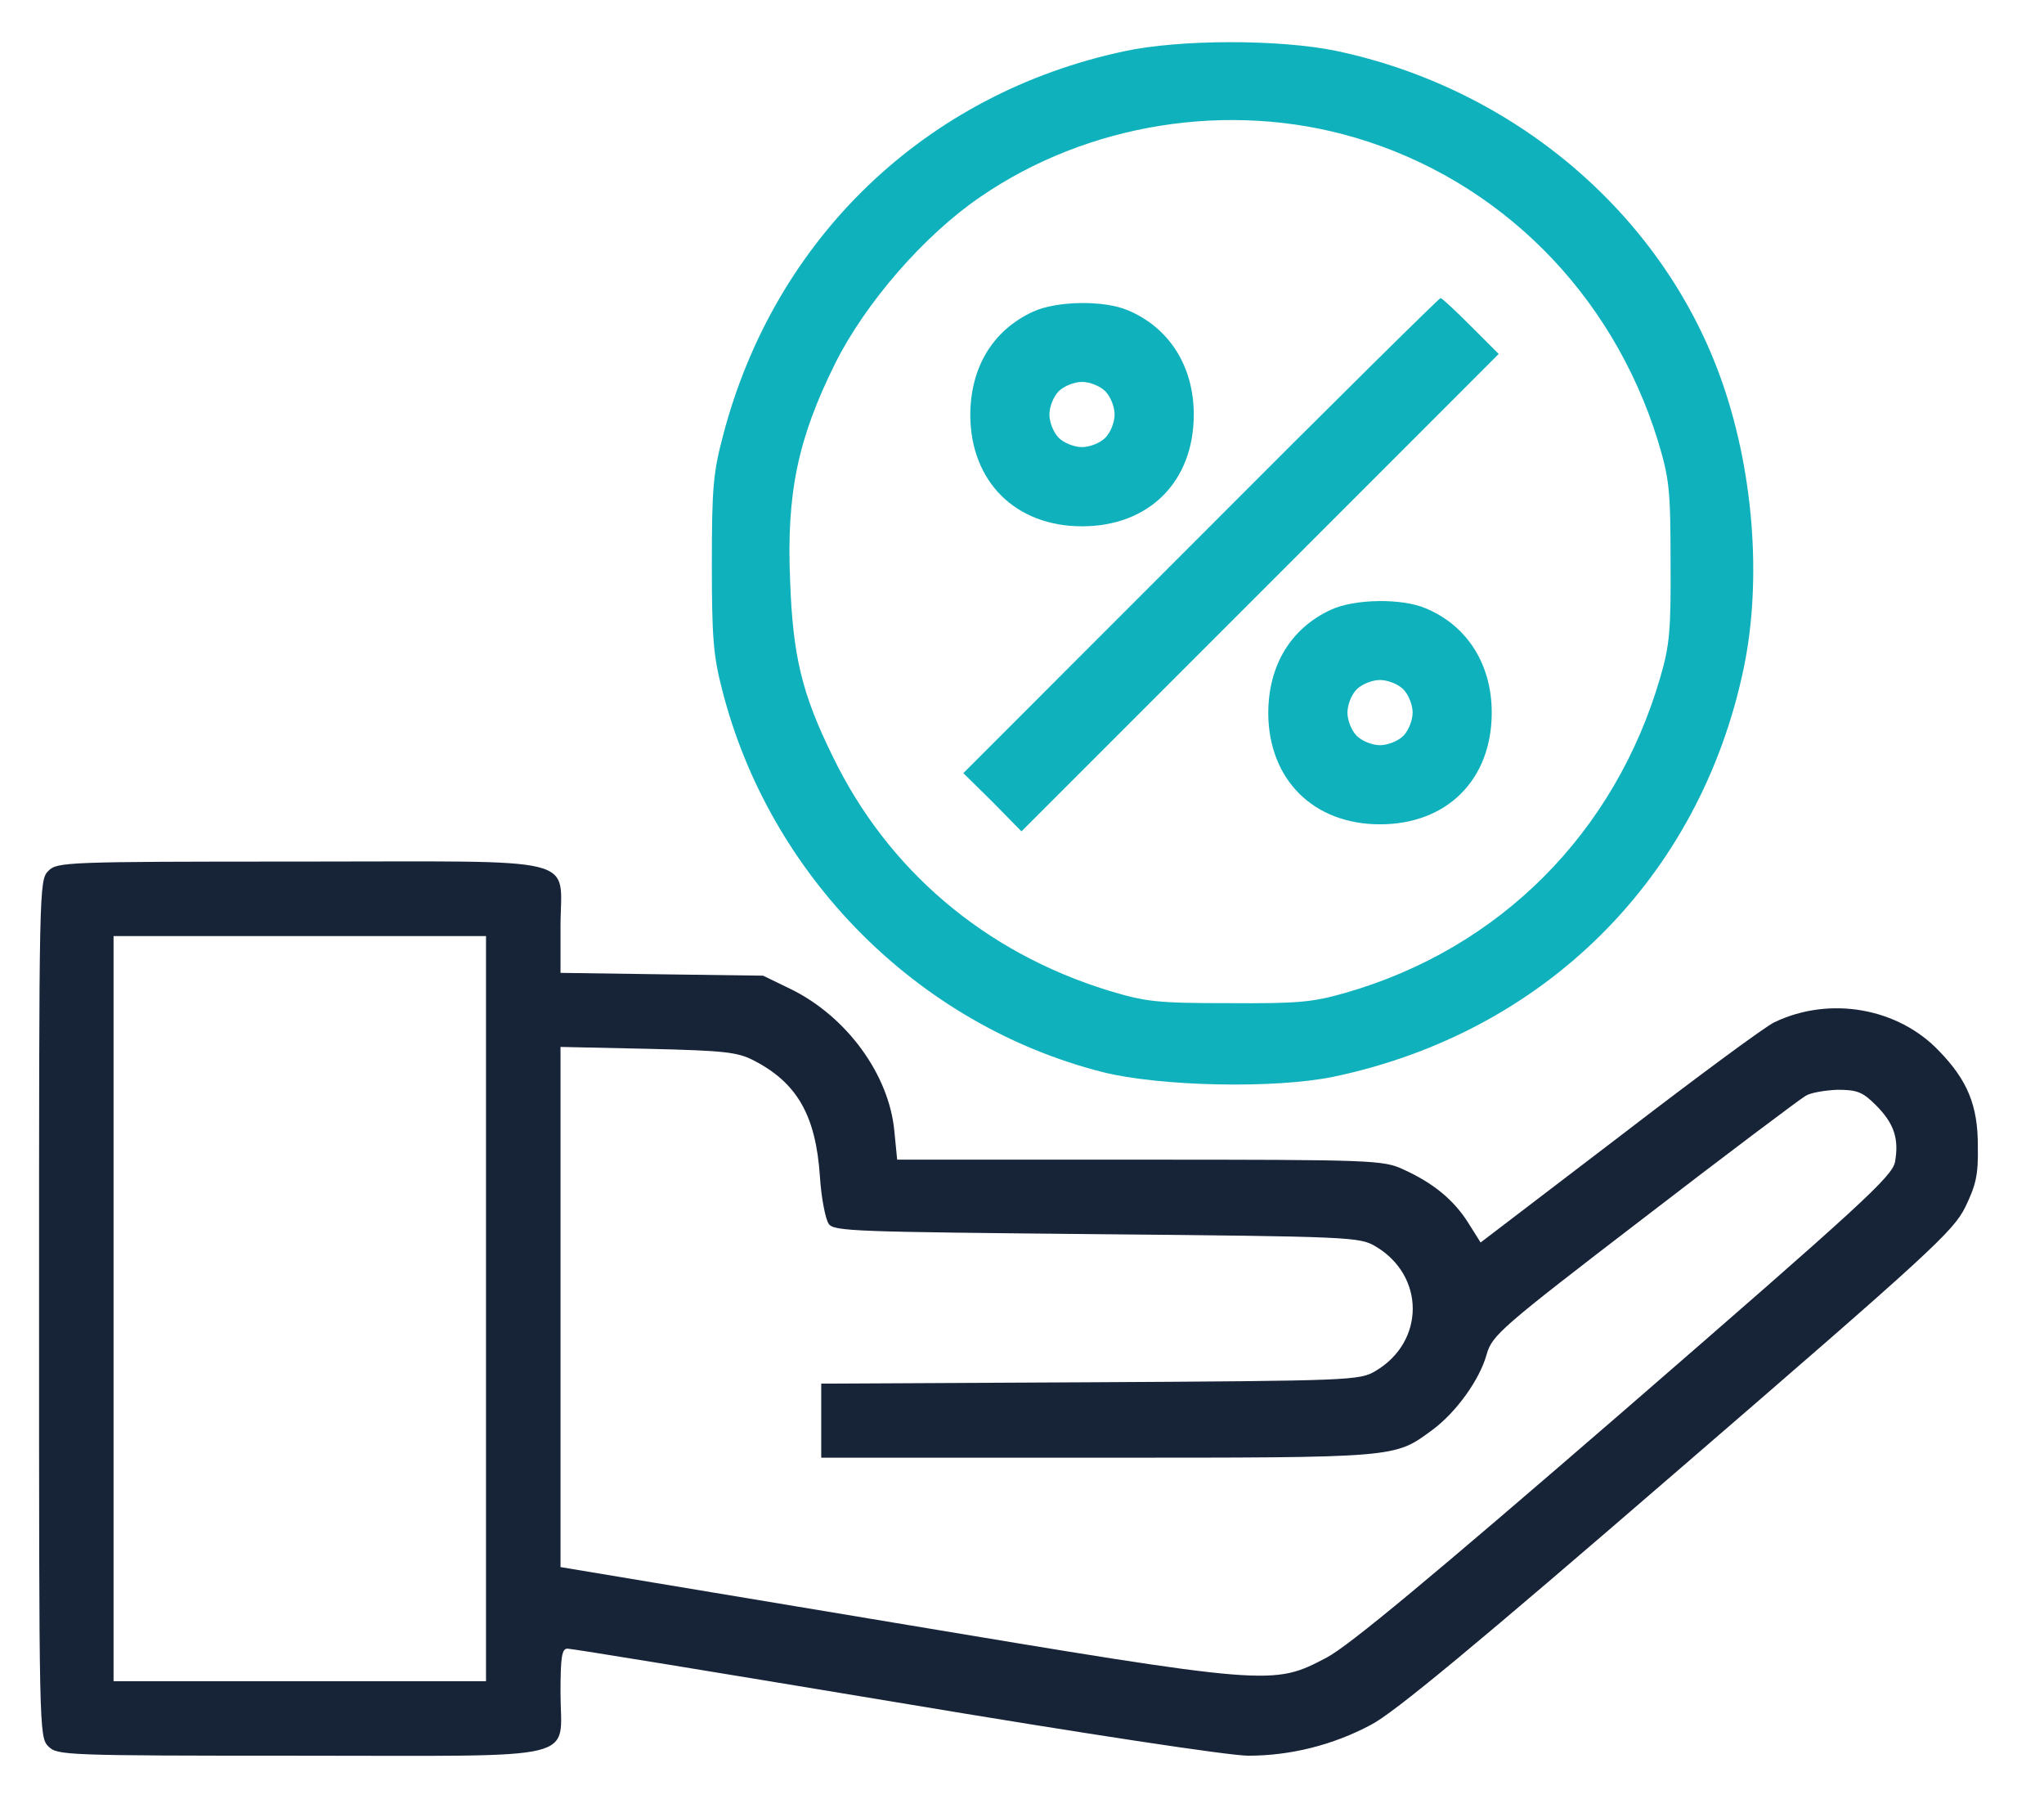
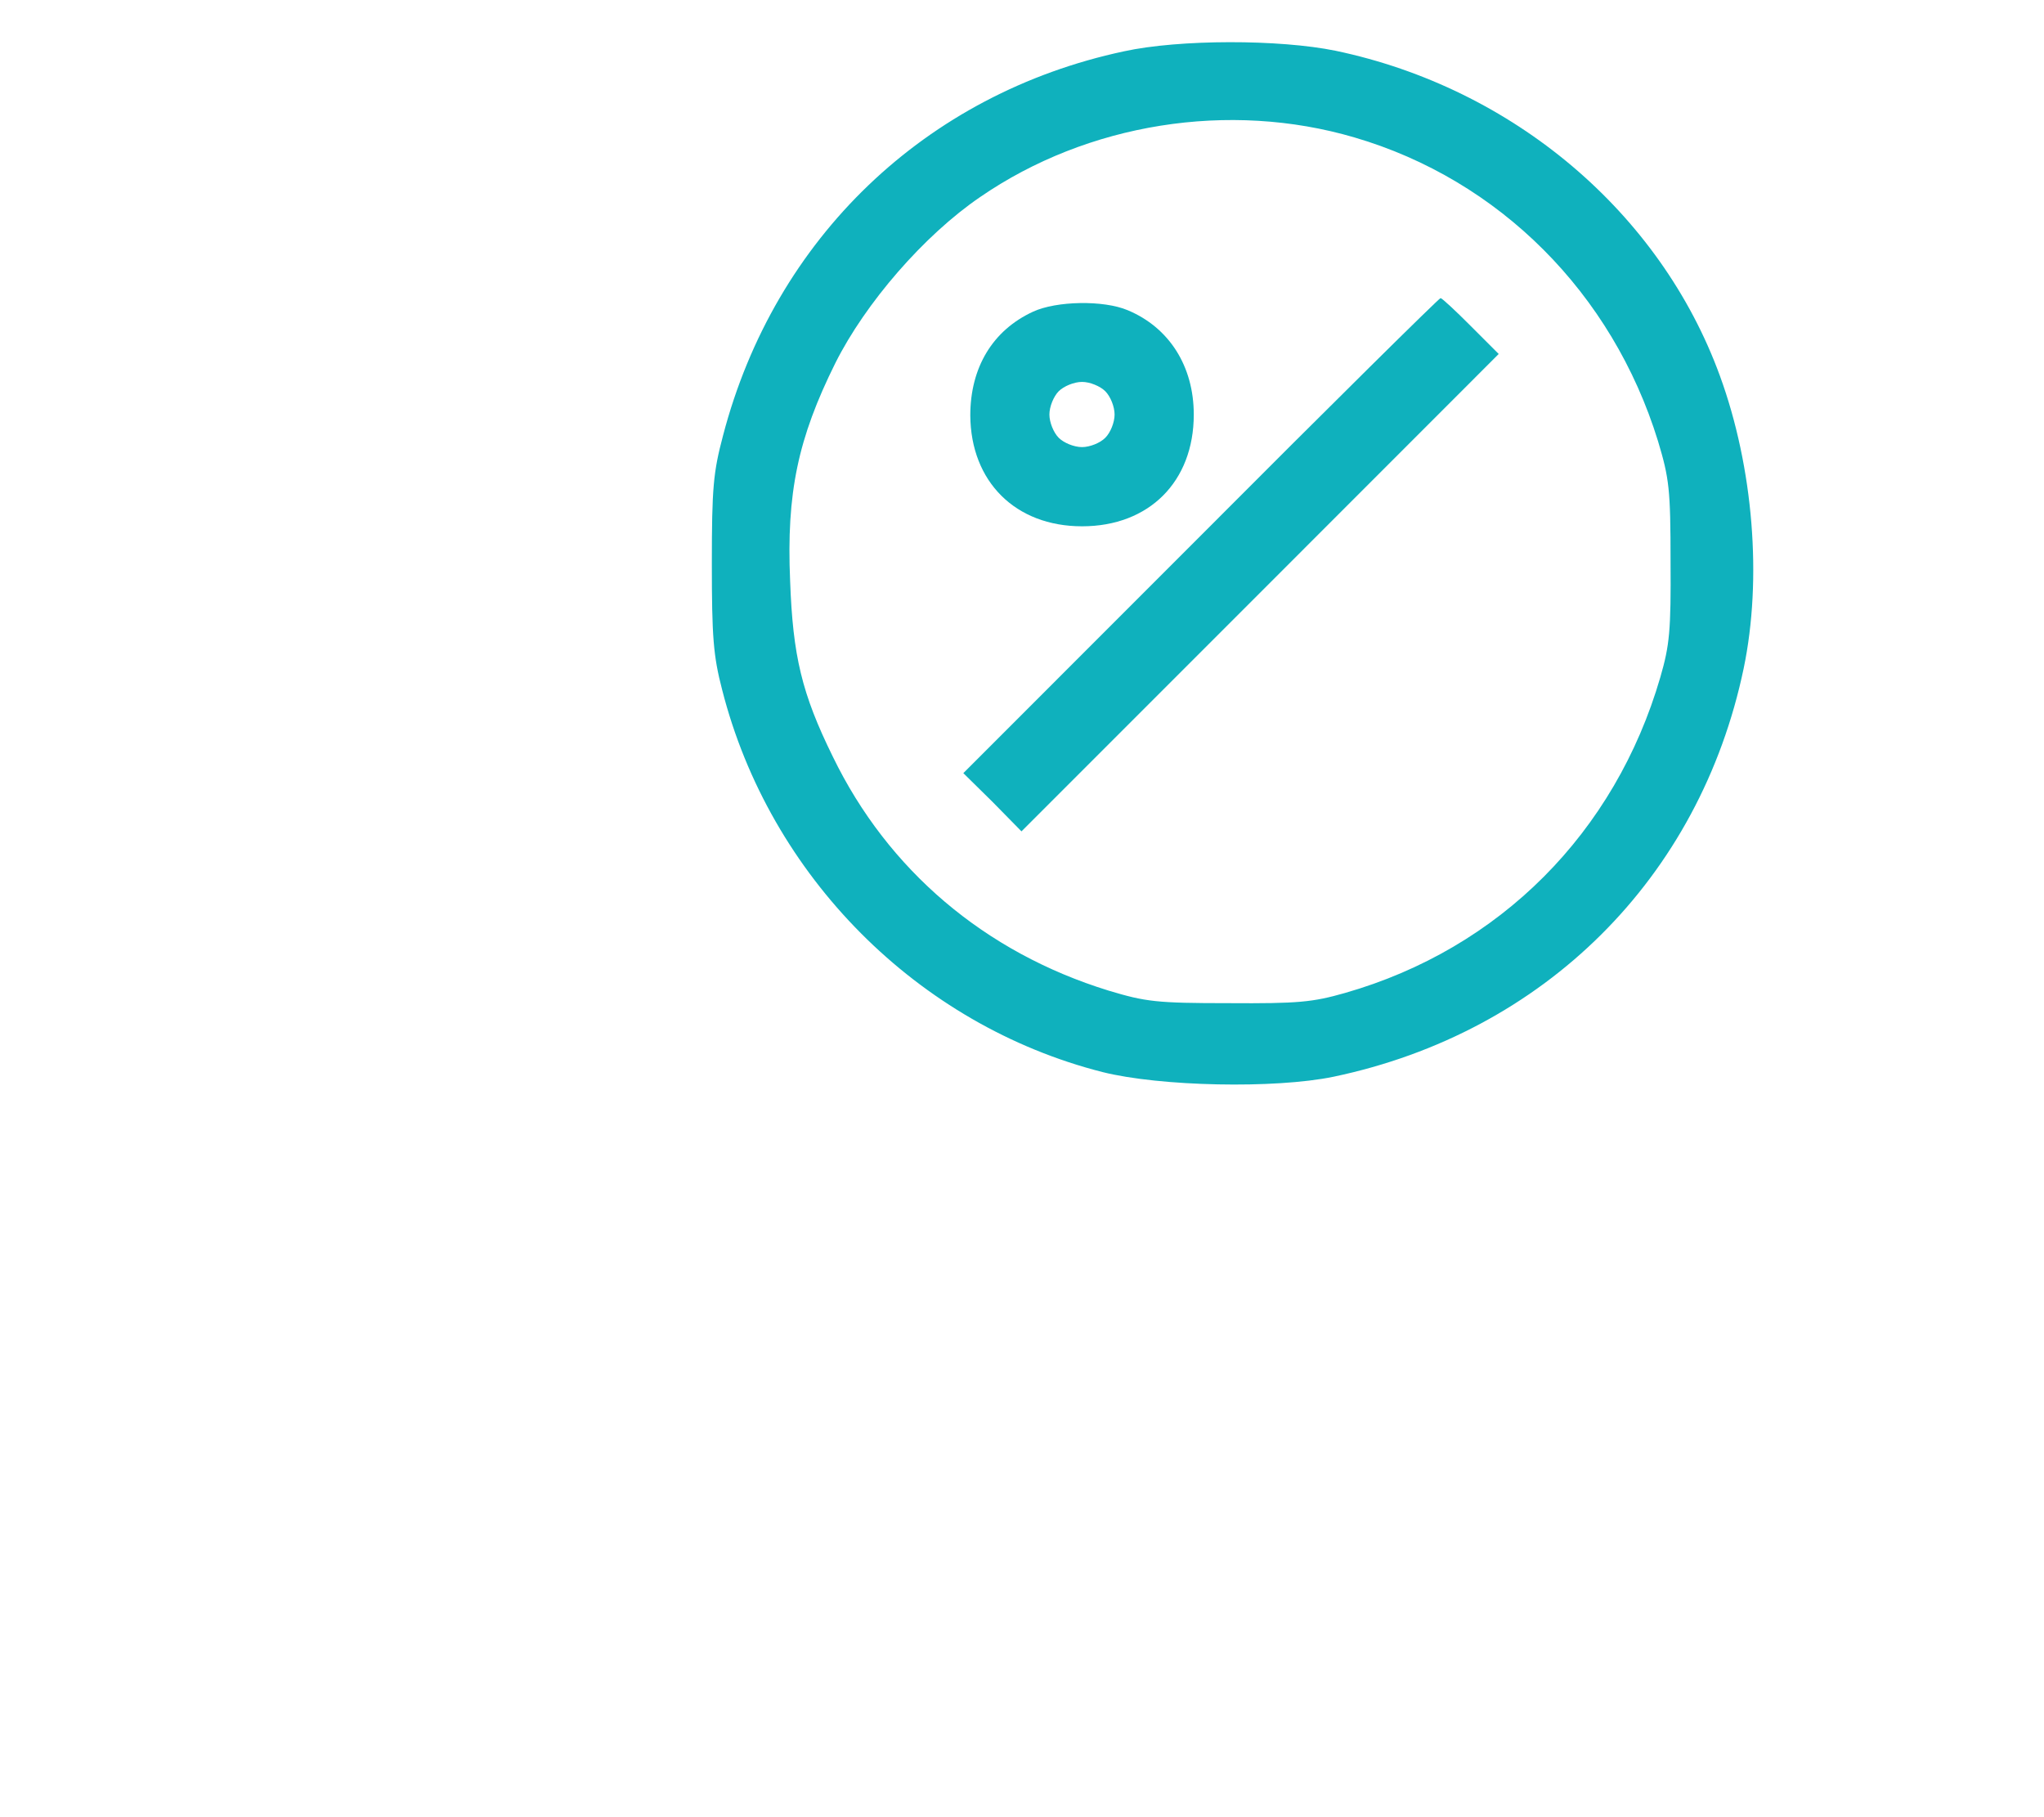
<svg xmlns="http://www.w3.org/2000/svg" width="27" height="24" viewBox="0 0 27 24" fill="none">
  <path d="M14.846 0.678C12.226 1.237 10.233 3.144 9.551 5.752C9.422 6.238 9.403 6.441 9.403 7.443C9.403 8.409 9.422 8.661 9.539 9.11C10.166 11.57 12.122 13.538 14.563 14.159C15.326 14.35 16.839 14.381 17.614 14.221C20.4 13.637 22.454 11.595 23.033 8.827C23.279 7.646 23.162 6.176 22.719 4.964C21.932 2.806 19.988 1.163 17.645 0.671C16.901 0.518 15.578 0.518 14.846 0.678ZM17.891 1.815C19.804 2.375 21.298 3.87 21.901 5.825C22.049 6.318 22.067 6.459 22.067 7.412C22.073 8.329 22.055 8.519 21.932 8.944C21.335 10.998 19.81 12.53 17.768 13.114C17.337 13.237 17.147 13.255 16.23 13.249C15.277 13.249 15.135 13.231 14.643 13.083C13.007 12.579 11.728 11.49 11.002 9.995C10.59 9.159 10.473 8.661 10.437 7.671C10.387 6.508 10.541 5.789 11.033 4.798C11.433 3.999 12.208 3.107 12.946 2.603C14.367 1.625 16.236 1.329 17.891 1.815Z" fill="#0FB1BD" />
  <path d="M15.861 7.074L12.725 10.211L13.112 10.592L13.493 10.98L16.642 7.831L19.797 4.675L19.428 4.306C19.226 4.103 19.047 3.937 19.029 3.937C19.01 3.937 17.583 5.346 15.861 7.074Z" fill="#0FB1BD" />
  <path d="M13.647 4.116C13.112 4.362 12.817 4.854 12.817 5.487C12.823 6.361 13.413 6.951 14.293 6.951C15.179 6.951 15.769 6.361 15.769 5.475C15.769 4.835 15.443 4.325 14.896 4.097C14.576 3.962 13.955 3.974 13.647 4.116ZM14.6 5.167C14.668 5.235 14.723 5.37 14.723 5.475C14.723 5.579 14.668 5.715 14.6 5.782C14.533 5.85 14.397 5.905 14.293 5.905C14.188 5.905 14.053 5.85 13.985 5.782C13.918 5.715 13.862 5.579 13.862 5.475C13.862 5.37 13.918 5.235 13.985 5.167C14.053 5.1 14.188 5.044 14.293 5.044C14.397 5.044 14.533 5.1 14.6 5.167Z" fill="#0FB1BD" />
-   <path d="M17.583 8.052C17.048 8.298 16.753 8.79 16.753 9.424C16.759 10.297 17.35 10.887 18.229 10.887C19.115 10.887 19.705 10.297 19.705 9.411C19.705 8.772 19.379 8.261 18.832 8.034C18.512 7.898 17.891 7.91 17.583 8.052ZM18.537 9.104C18.604 9.171 18.66 9.307 18.66 9.411C18.66 9.516 18.604 9.651 18.537 9.719C18.469 9.786 18.334 9.842 18.229 9.842C18.125 9.842 17.989 9.786 17.922 9.719C17.854 9.651 17.799 9.516 17.799 9.411C17.799 9.307 17.854 9.171 17.922 9.104C17.989 9.036 18.125 8.981 18.229 8.981C18.334 8.981 18.469 9.036 18.537 9.104Z" fill="#0FB1BD" />
-   <path d="M0.639 11.502C0.516 11.625 0.516 11.705 0.516 17.284C0.516 22.862 0.516 22.942 0.639 23.065C0.756 23.182 0.842 23.188 3.96 23.188C7.755 23.188 7.404 23.274 7.404 22.358C7.404 21.872 7.423 21.774 7.497 21.774C7.552 21.774 9.502 22.093 11.833 22.481C14.367 22.905 16.242 23.188 16.488 23.188C17.048 23.188 17.608 23.047 18.106 22.782C18.407 22.629 19.49 21.731 22.153 19.43C25.517 16.527 25.8 16.263 25.96 15.943C26.102 15.648 26.133 15.519 26.126 15.131C26.126 14.602 25.991 14.27 25.616 13.883C25.075 13.311 24.171 13.151 23.439 13.501C23.328 13.55 22.411 14.227 21.403 15.002L19.558 16.41L19.392 16.146C19.201 15.845 18.93 15.623 18.537 15.445C18.272 15.322 18.143 15.316 15.056 15.316H11.851L11.814 14.941C11.746 14.196 11.187 13.428 10.449 13.065L10.08 12.886L8.745 12.868L7.404 12.849V12.234C7.404 11.287 7.761 11.379 3.96 11.379C0.842 11.379 0.756 11.386 0.639 11.502ZM6.42 17.284V22.204H3.96H1.5V17.284V12.363H3.96H6.42V17.284ZM9.957 14.006C10.529 14.301 10.775 14.731 10.83 15.531C10.848 15.82 10.904 16.103 10.947 16.164C11.015 16.263 11.291 16.269 14.49 16.3C17.842 16.331 17.959 16.337 18.168 16.46C18.826 16.847 18.826 17.721 18.168 18.108C17.959 18.231 17.854 18.237 14.403 18.256L10.848 18.274V18.76V19.252H14.502C18.494 19.252 18.414 19.258 18.924 18.883C19.232 18.655 19.545 18.225 19.638 17.887C19.711 17.634 19.822 17.536 21.716 16.084C22.817 15.236 23.777 14.516 23.851 14.473C23.918 14.43 24.115 14.399 24.275 14.393C24.533 14.393 24.607 14.424 24.779 14.596C25.019 14.836 25.087 15.039 25.032 15.346C24.995 15.537 24.607 15.894 21.458 18.625C18.893 20.845 17.817 21.737 17.528 21.89C16.814 22.266 16.808 22.266 11.796 21.429L7.404 20.697V17.259V13.827L8.561 13.852C9.575 13.876 9.741 13.895 9.957 14.006Z" fill="#172337" />
</svg>